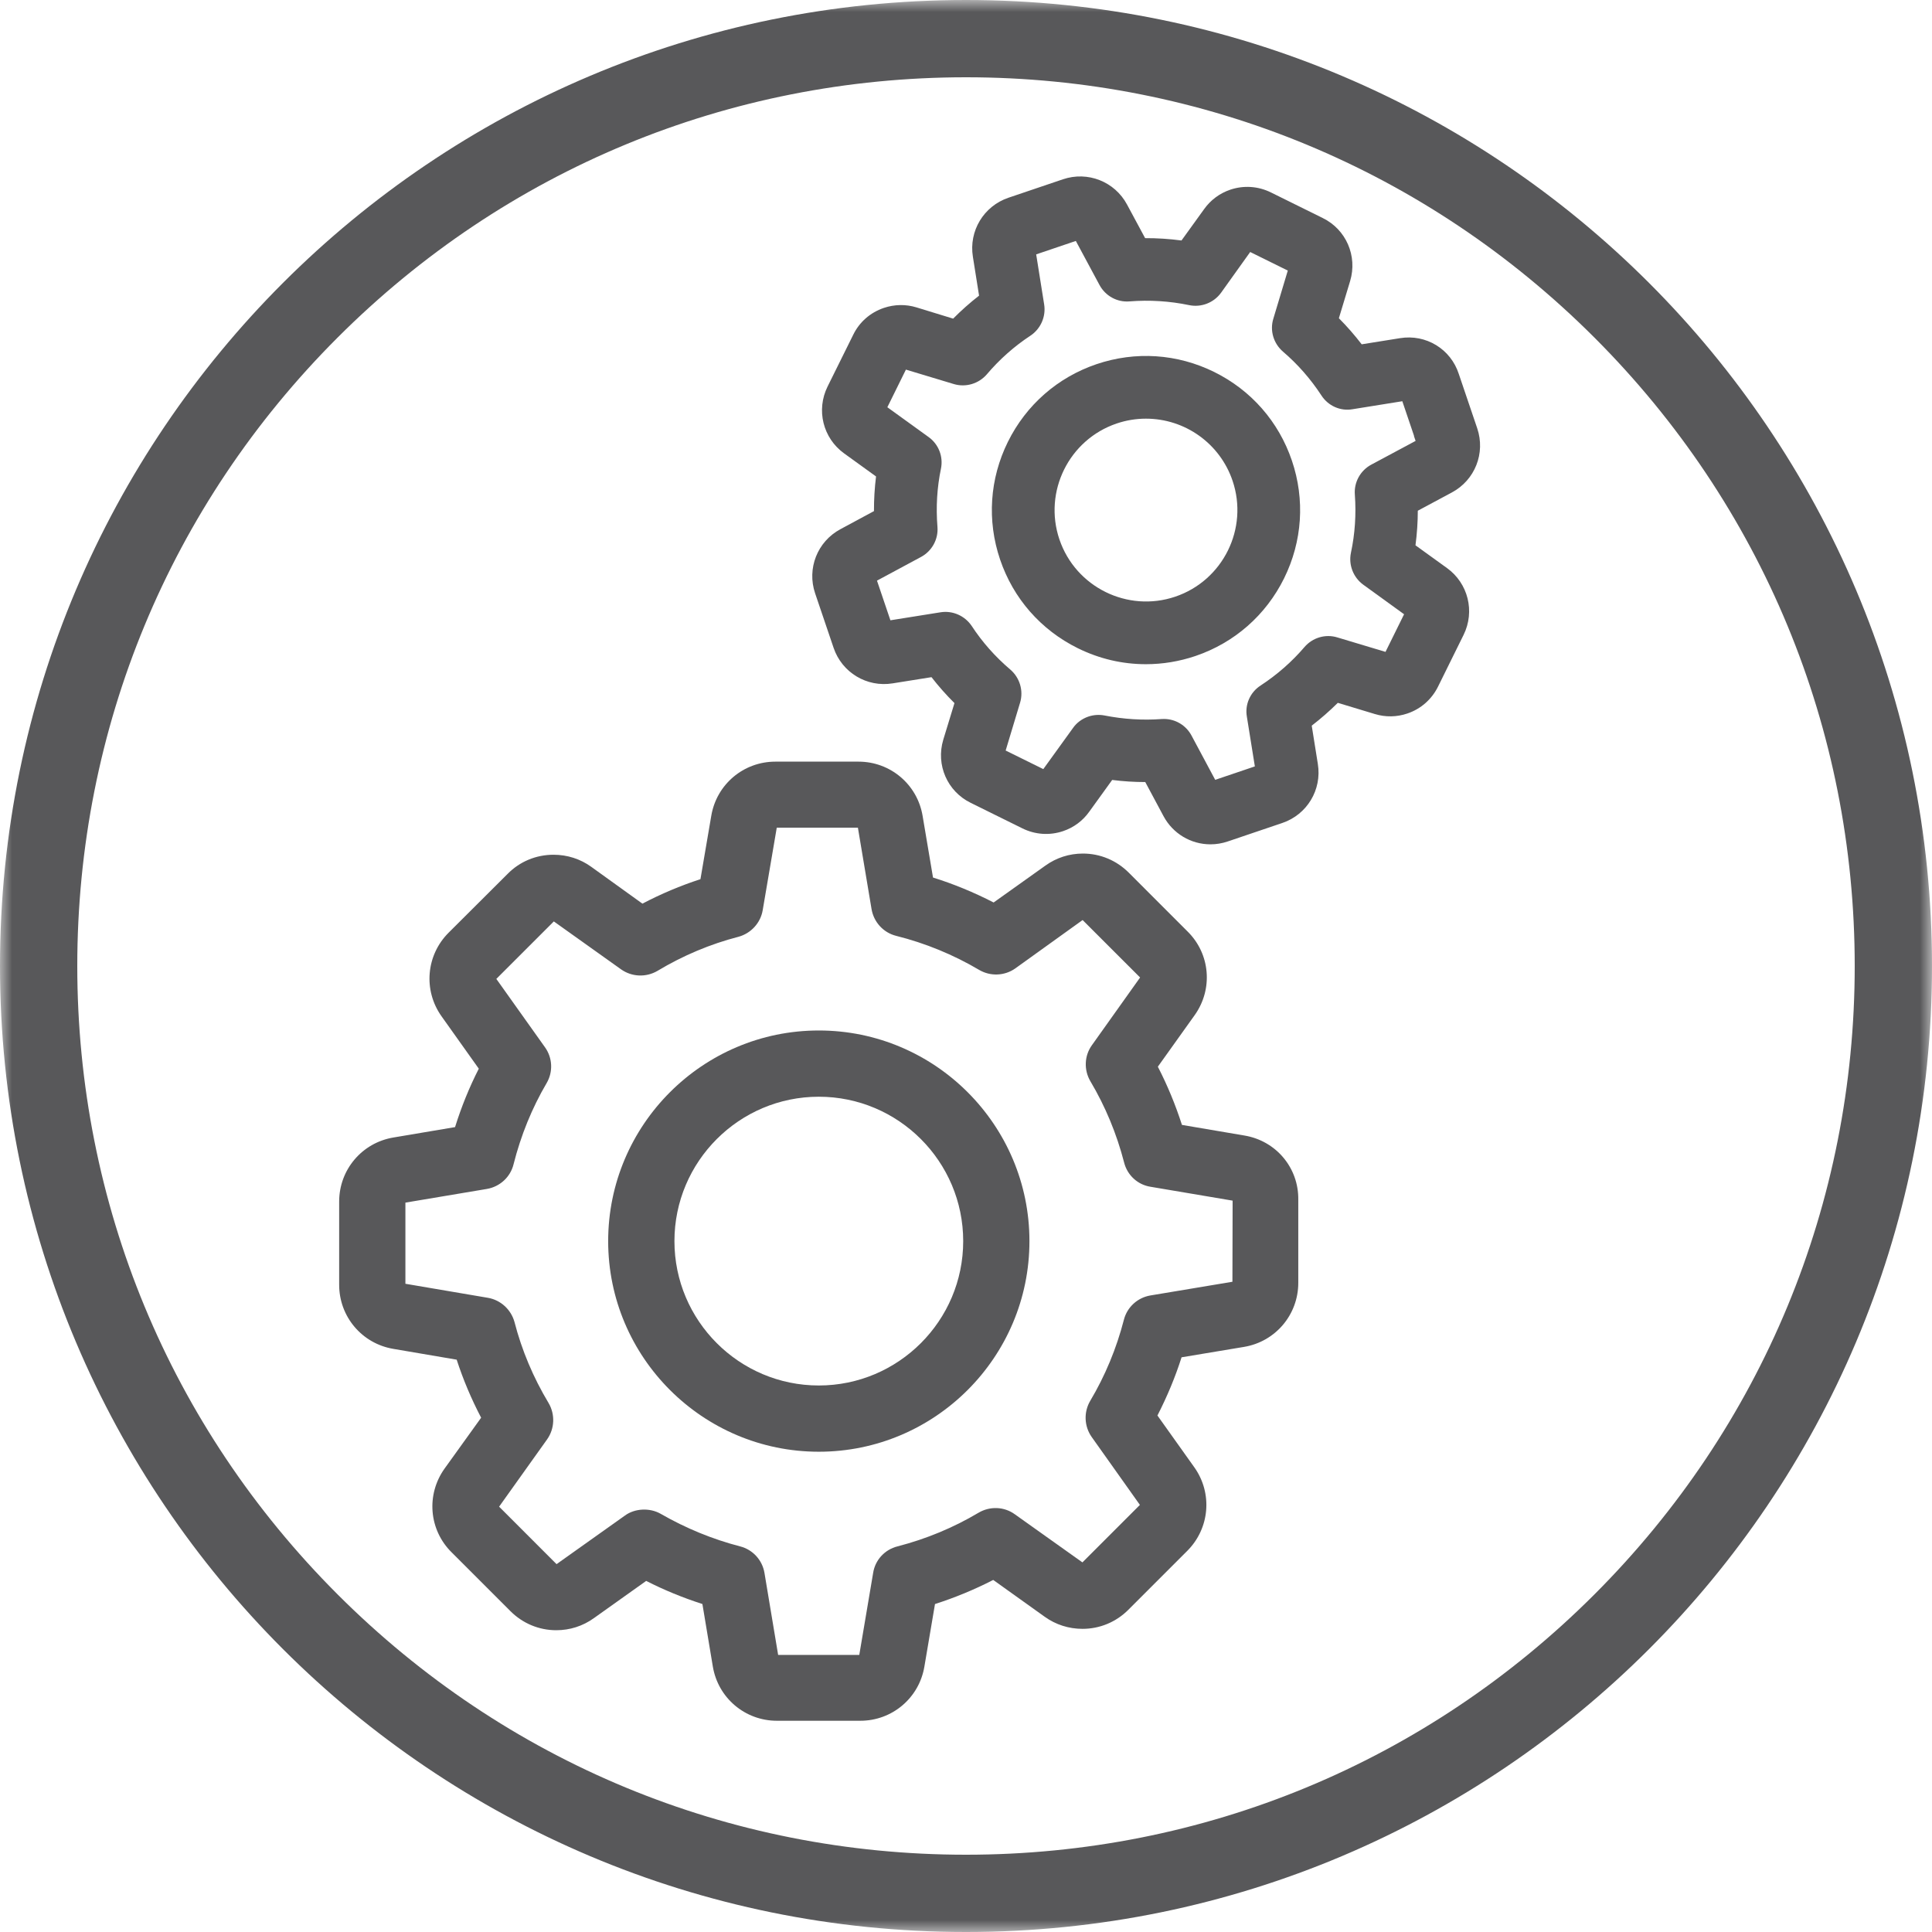
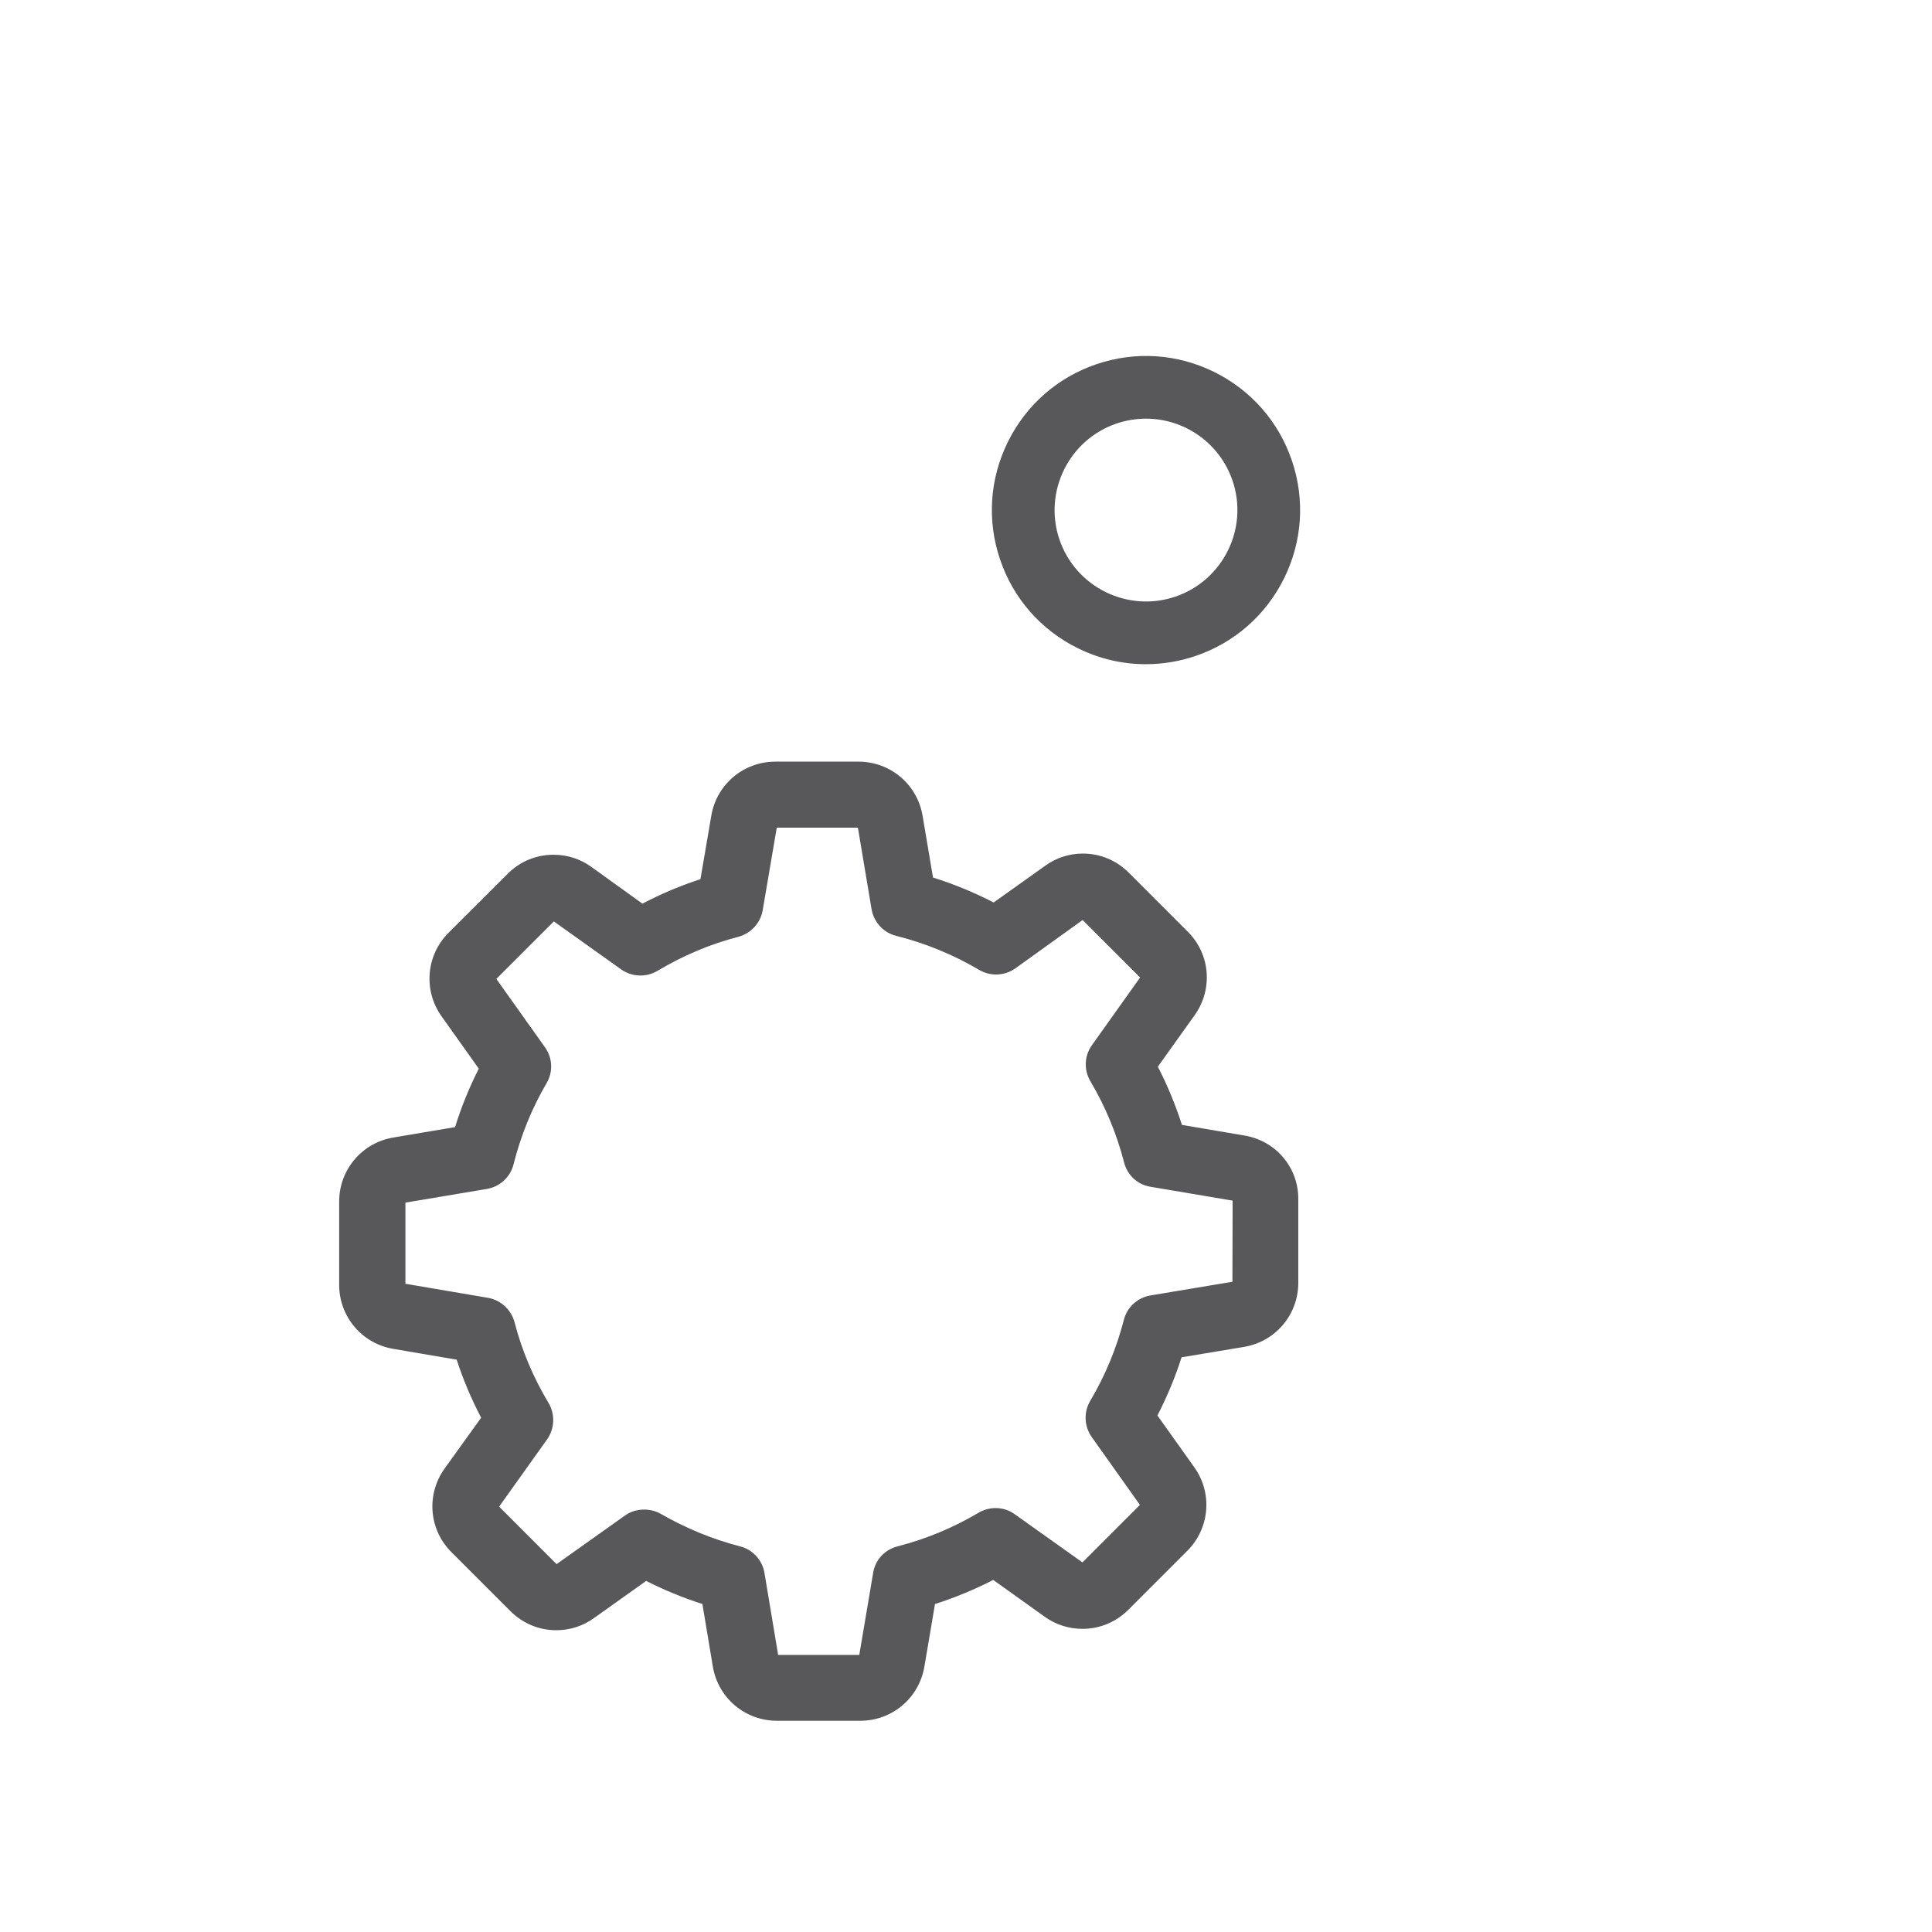
<svg xmlns="http://www.w3.org/2000/svg" xmlns:xlink="http://www.w3.org/1999/xlink" width="80px" height="80px" viewBox="0 0 80 80" version="1.1">
  <title>1.12 Spare Parts Icon</title>
  <desc>Created with Sketch.</desc>
  <defs>
    <polygon id="path-1" points="0 0 80 0 80 80 0 80" />
  </defs>
  <g id="1.12-Spare-Parts-Icon" stroke="none" stroke-width="1" fill="none" fill-rule="evenodd">
    <g id="Group-12">
      <g id="Group-3">
        <mask id="mask-2" fill="white">
          <use xlink:href="#path-1" />
        </mask>
        <g id="Clip-2" />
-         <path d="M66.022,66.021 C59.071,72.972 49.83,76.8 40,76.8 C30.17,76.8 20.929,72.972 13.979,66.021 C7.028,59.071 3.2,49.83 3.2,40 C3.2,30.17 7.028,20.929 13.979,13.978 C20.929,7.028 30.17,3.2 40,3.2 C49.83,3.2 59.071,7.028 66.022,13.979 C72.972,20.929 76.8,30.17 76.8,40 C76.8,49.83 72.972,59.071 66.022,66.021 M40,-0 C17.908,-0 -5.33333333e-05,17.909 -5.33333333e-05,40 C-5.33333333e-05,62.091 17.908,80 40,80 C62.091,80 80,62.091 80,40 C80,17.909 62.091,-0 40,-0" id="Fill-1" fill="#58585A" mask="url(#mask-2)" />
      </g>
      <path d="M46.538,54.648 C46.23,55.841 45.76,56.971 45.142,58.009 C44.869,58.475 44.893,59.06 45.204,59.502 L47.201,62.315 L44.821,64.695 L42.017,62.7 C41.58,62.385 40.994,62.36 40.521,62.638 C39.484,63.255 38.354,63.725 37.164,64.032 C36.633,64.165 36.237,64.598 36.155,65.131 L35.581,68.526 L32.221,68.526 L31.655,65.131 C31.565,64.596 31.169,64.166 30.649,64.033 C29.513,63.739 28.406,63.286 27.358,62.684 C26.9,62.422 26.281,62.458 25.877,62.756 L23.046,64.768 L20.667,62.388 L22.656,59.599 C22.968,59.156 22.992,58.567 22.716,58.097 C22.081,57.039 21.606,55.912 21.304,54.742 C21.161,54.224 20.731,53.831 20.207,53.74 L16.787,53.158 L16.787,49.798 L20.158,49.232 C20.699,49.14 21.133,48.741 21.264,48.215 C21.567,47.014 22.028,45.881 22.635,44.848 C22.908,44.383 22.88,43.8 22.565,43.363 L20.552,40.534 L22.933,38.154 L25.722,40.142 C26.165,40.454 26.754,40.478 27.224,40.202 C28.282,39.567 29.41,39.092 30.579,38.79 C31.097,38.648 31.491,38.218 31.581,37.694 L32.164,34.273 L35.524,34.273 L36.089,37.644 C36.181,38.185 36.58,38.619 37.106,38.751 C38.318,39.055 39.475,39.53 40.547,40.163 C41.013,40.436 41.599,40.412 42.041,40.1 L44.829,38.097 L47.209,40.476 L45.213,43.28 C44.899,43.716 44.874,44.303 45.152,44.775 C45.769,45.813 46.238,46.943 46.546,48.133 C46.678,48.664 47.111,49.06 47.644,49.142 L51.04,49.716 L51.032,53.075 L47.636,53.642 C47.102,53.732 46.671,54.127 46.538,54.648 M51.531,47.02 L48.942,46.58 C48.674,45.746 48.339,44.936 47.944,44.17 L49.469,42.035 C50.237,40.956 50.114,39.5 49.178,38.574 L46.74,36.135 C46.23,35.625 45.556,35.344 44.84,35.344 C44.277,35.344 43.74,35.517 43.286,35.844 L41.144,37.37 C40.324,36.948 39.482,36.601 38.634,36.337 L38.203,33.782 C37.985,32.482 36.869,31.538 35.55,31.538 L32.105,31.538 C30.785,31.538 29.67,32.482 29.452,33.782 L29.004,36.405 C28.182,36.671 27.375,37.012 26.601,37.418 L24.484,35.894 C24.03,35.566 23.489,35.393 22.921,35.393 C22.197,35.393 21.522,35.675 21.022,36.183 L18.574,38.623 C17.642,39.555 17.52,41.011 18.284,42.084 L19.826,44.252 C19.434,45.02 19.104,45.833 18.843,46.671 L16.288,47.102 C14.988,47.32 14.044,48.435 14.044,49.755 L14.044,53.2 C14.044,54.52 14.988,55.635 16.287,55.854 L18.91,56.301 C19.177,57.124 19.518,57.931 19.923,58.704 L18.407,60.813 C17.639,61.892 17.761,63.348 18.697,64.275 L21.136,66.714 C21.646,67.224 22.32,67.504 23.035,67.504 C23.598,67.504 24.136,67.331 24.59,67.005 L26.757,65.462 C27.486,65.834 28.268,66.156 29.085,66.419 L29.517,69.009 C29.735,70.309 30.851,71.253 32.17,71.253 L35.624,71.253 C36.943,71.253 38.059,70.309 38.277,69.009 L38.716,66.42 C39.55,66.152 40.36,65.817 41.127,65.422 L43.26,66.947 C43.715,67.274 44.256,67.447 44.824,67.447 C45.539,67.447 46.213,67.167 46.723,66.657 L49.162,64.218 C50.095,63.285 50.217,61.829 49.453,60.756 L47.927,58.613 C48.338,57.81 48.673,57.001 48.926,56.203 L51.514,55.772 C52.815,55.554 53.759,54.438 53.759,53.119 L53.759,49.676 C53.777,48.357 52.84,47.239 51.531,47.02" id="Fill-4" fill="#58585A" />
-       <path d="M33.905,57.37 C30.609,57.37 27.927,54.688 27.927,51.392 C27.927,48.095 30.609,45.413 33.905,45.413 C37.202,45.413 39.884,48.095 39.884,51.392 C39.884,54.688 37.202,57.37 33.905,57.37 M33.905,42.67 C29.096,42.67 25.183,46.582 25.183,51.392 C25.183,56.201 29.096,60.113 33.905,60.113 C38.714,60.113 42.627,56.201 42.627,51.392 C42.627,46.582 38.714,42.67 33.905,42.67" id="Fill-6" fill="#58585A" />
-       <path d="M52.203,28.383 C51.766,28.664 51.542,29.173 51.63,29.675 L51.961,31.735 L50.319,32.291 L49.335,30.452 C49.108,30.032 48.672,29.771 48.197,29.771 C48.164,29.771 48.13,29.772 48.099,29.774 C47.321,29.831 46.526,29.782 45.738,29.627 C45.517,29.584 45.285,29.599 45.067,29.672 C44.807,29.761 44.581,29.928 44.433,30.141 L43.201,31.847 L41.642,31.078 L42.241,29.091 C42.386,28.601 42.229,28.067 41.839,27.729 C41.213,27.198 40.674,26.589 40.233,25.915 C39.949,25.496 39.445,25.274 38.949,25.353 L36.87,25.685 L36.314,24.043 L38.136,23.063 C38.592,22.818 38.859,22.329 38.818,21.818 C38.752,20.997 38.8,20.186 38.963,19.406 C39.066,18.906 38.864,18.391 38.45,18.096 L36.743,16.863 L37.512,15.305 L39.499,15.904 C39.989,16.049 40.523,15.892 40.862,15.501 C41.392,14.876 42.001,14.337 42.675,13.895 C43.094,13.612 43.315,13.108 43.237,12.611 L42.906,10.533 L44.548,9.977 L45.527,11.799 C45.773,12.257 46.262,12.524 46.773,12.48 C47.599,12.415 48.431,12.466 49.241,12.635 C49.74,12.738 50.257,12.539 50.56,12.124 L51.768,10.435 L53.325,11.204 L52.726,13.197 C52.575,13.685 52.731,14.218 53.124,14.559 C53.733,15.079 54.269,15.69 54.715,16.372 C54.996,16.808 55.503,17.033 56.007,16.945 L58.067,16.614 L58.554,18.052 L58.548,18.054 L58.617,18.257 L56.778,19.242 C56.328,19.485 56.062,19.97 56.101,20.477 C56.161,21.293 56.107,22.105 55.939,22.891 C55.835,23.39 56.035,23.907 56.447,24.209 L58.14,25.435 L57.371,26.993 L55.376,26.394 C54.887,26.244 54.354,26.4 54.016,26.792 C53.495,27.401 52.884,27.937 52.203,28.383 L52.203,28.383 Z M60.122,20.39 C61.076,19.878 61.516,18.762 61.169,17.736 L60.406,15.486 C60.072,14.452 59.047,13.827 57.971,14.003 L56.385,14.257 C56.092,13.876 55.775,13.514 55.44,13.177 L55.905,11.641 C56.218,10.6 55.739,9.499 54.767,9.026 L52.628,7.969 C52.097,7.707 51.499,7.667 50.942,7.855 C50.504,8.004 50.131,8.281 49.864,8.654 L48.923,9.958 C48.417,9.891 47.906,9.858 47.417,9.861 L46.669,8.471 C46.157,7.516 45.039,7.077 44.014,7.424 L41.757,8.188 C40.732,8.536 40.113,9.564 40.285,10.631 L40.541,12.242 C40.165,12.534 39.805,12.853 39.468,13.194 L37.948,12.728 C37.507,12.593 37.04,12.601 36.598,12.75 C36.035,12.941 35.584,13.338 35.329,13.864 L34.268,16.006 C33.788,16.976 34.076,18.141 34.953,18.774 L36.275,19.729 C36.216,20.201 36.187,20.682 36.189,21.164 L34.799,21.913 C33.845,22.425 33.405,23.542 33.752,24.567 L34.517,26.824 C34.864,27.85 35.894,28.469 36.96,28.297 L38.571,28.04 C38.863,28.416 39.182,28.776 39.522,29.114 L39.059,30.63 C38.746,31.671 39.225,32.771 40.197,33.245 L42.335,34.301 C42.865,34.563 43.464,34.603 44.021,34.415 C44.46,34.267 44.832,33.99 45.099,33.617 L46.053,32.296 C46.509,32.354 46.968,32.383 47.423,32.383 L48.18,33.797 C48.566,34.516 49.31,34.962 50.122,34.962 C50.364,34.962 50.604,34.922 50.835,34.844 L53.097,34.078 C54.123,33.73 54.742,32.702 54.569,31.634 L54.316,30.048 C54.697,29.754 55.059,29.437 55.396,29.103 L56.928,29.566 C57.369,29.701 57.836,29.694 58.278,29.544 C58.835,29.355 59.285,28.959 59.547,28.429 L60.603,26.291 C61.083,25.32 60.794,24.155 59.917,23.522 L58.612,22.58 C58.676,22.092 58.708,21.611 58.708,21.148 L60.122,20.39 Z" id="Fill-8" fill="#58585A" />
      <path d="M48.667,24.706 C46.691,25.376 44.538,24.312 43.868,22.336 C43.199,20.359 44.262,18.206 46.239,17.536 C46.631,17.403 47.039,17.336 47.45,17.336 C49.075,17.336 50.517,18.369 51.038,19.907 C51.707,21.884 50.644,24.036 48.667,24.706 M53.495,19.074 C52.949,17.461 51.806,16.157 50.278,15.403 C48.75,14.648 47.02,14.533 45.406,15.079 C43.794,15.625 42.49,16.768 41.734,18.297 C40.979,19.825 40.864,21.555 41.411,23.168 C41.957,24.781 43.1,26.085 44.628,26.84 C45.52,27.28 46.469,27.503 47.45,27.503 L47.451,27.503 C48.144,27.503 48.834,27.389 49.5,27.164 C51.112,26.617 52.416,25.475 53.172,23.946 C53.927,22.417 54.042,20.687 53.495,19.074" id="Fill-10" fill="#58585A" />
    </g>
  </g>
</svg>